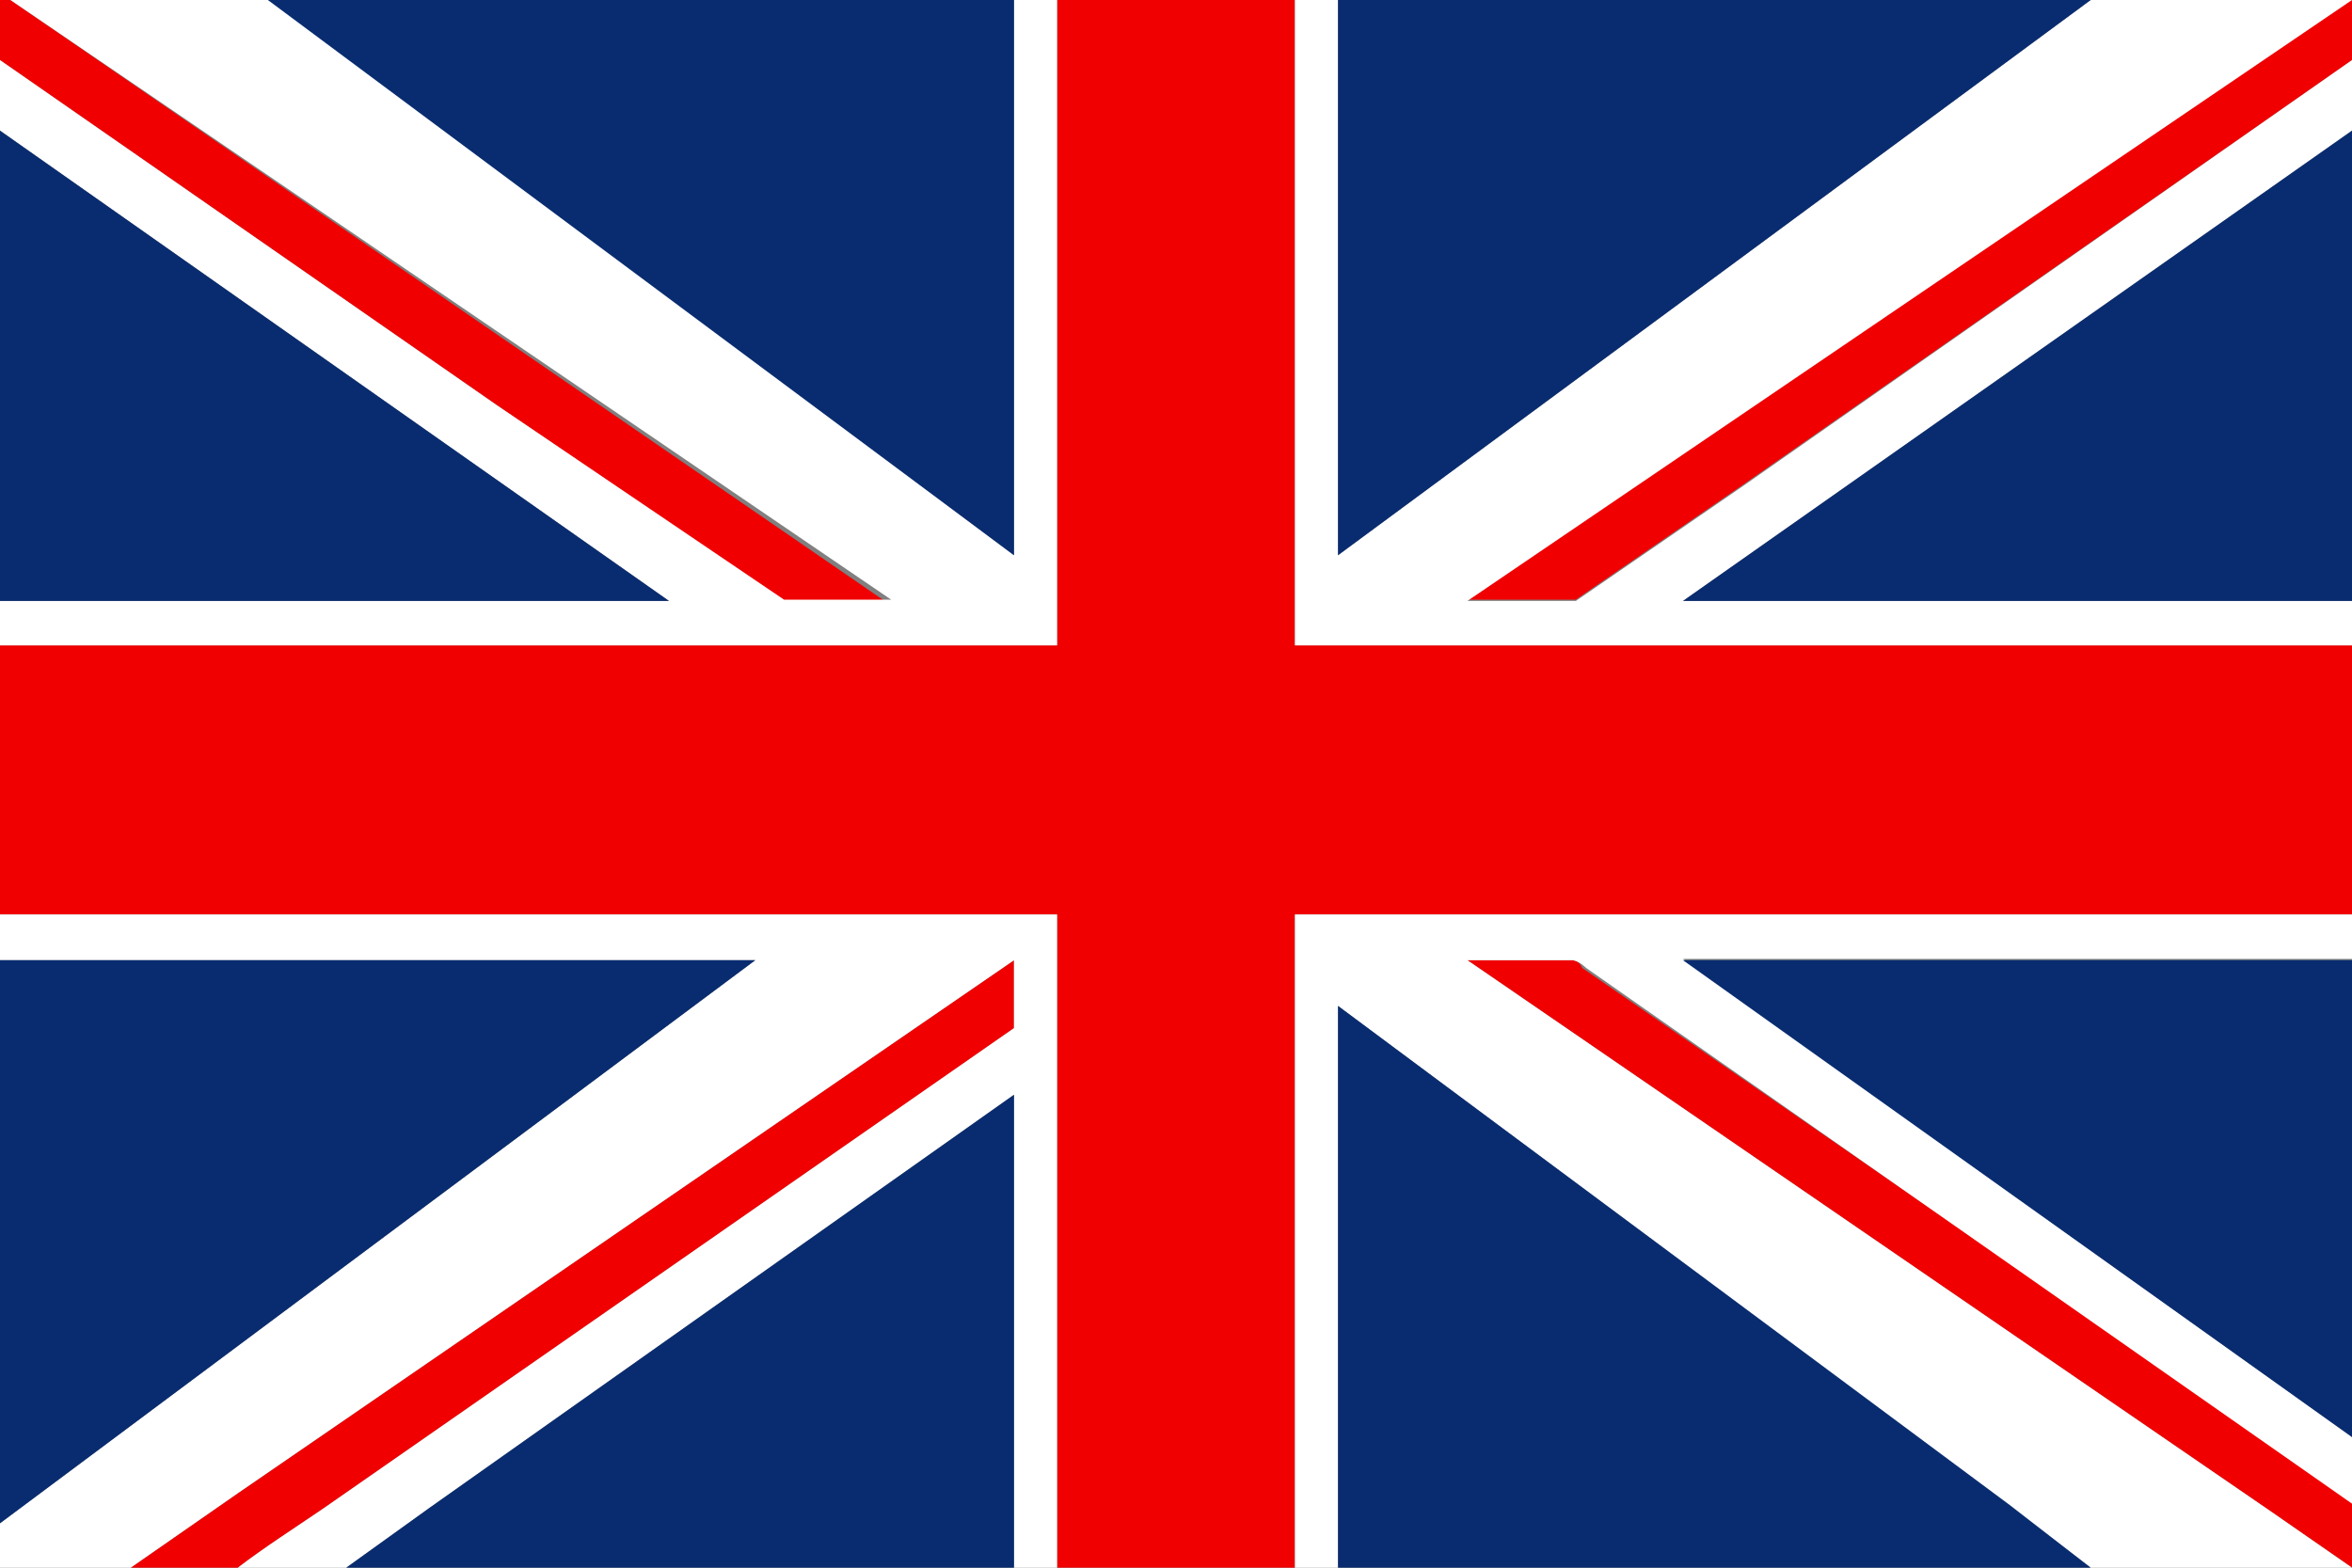
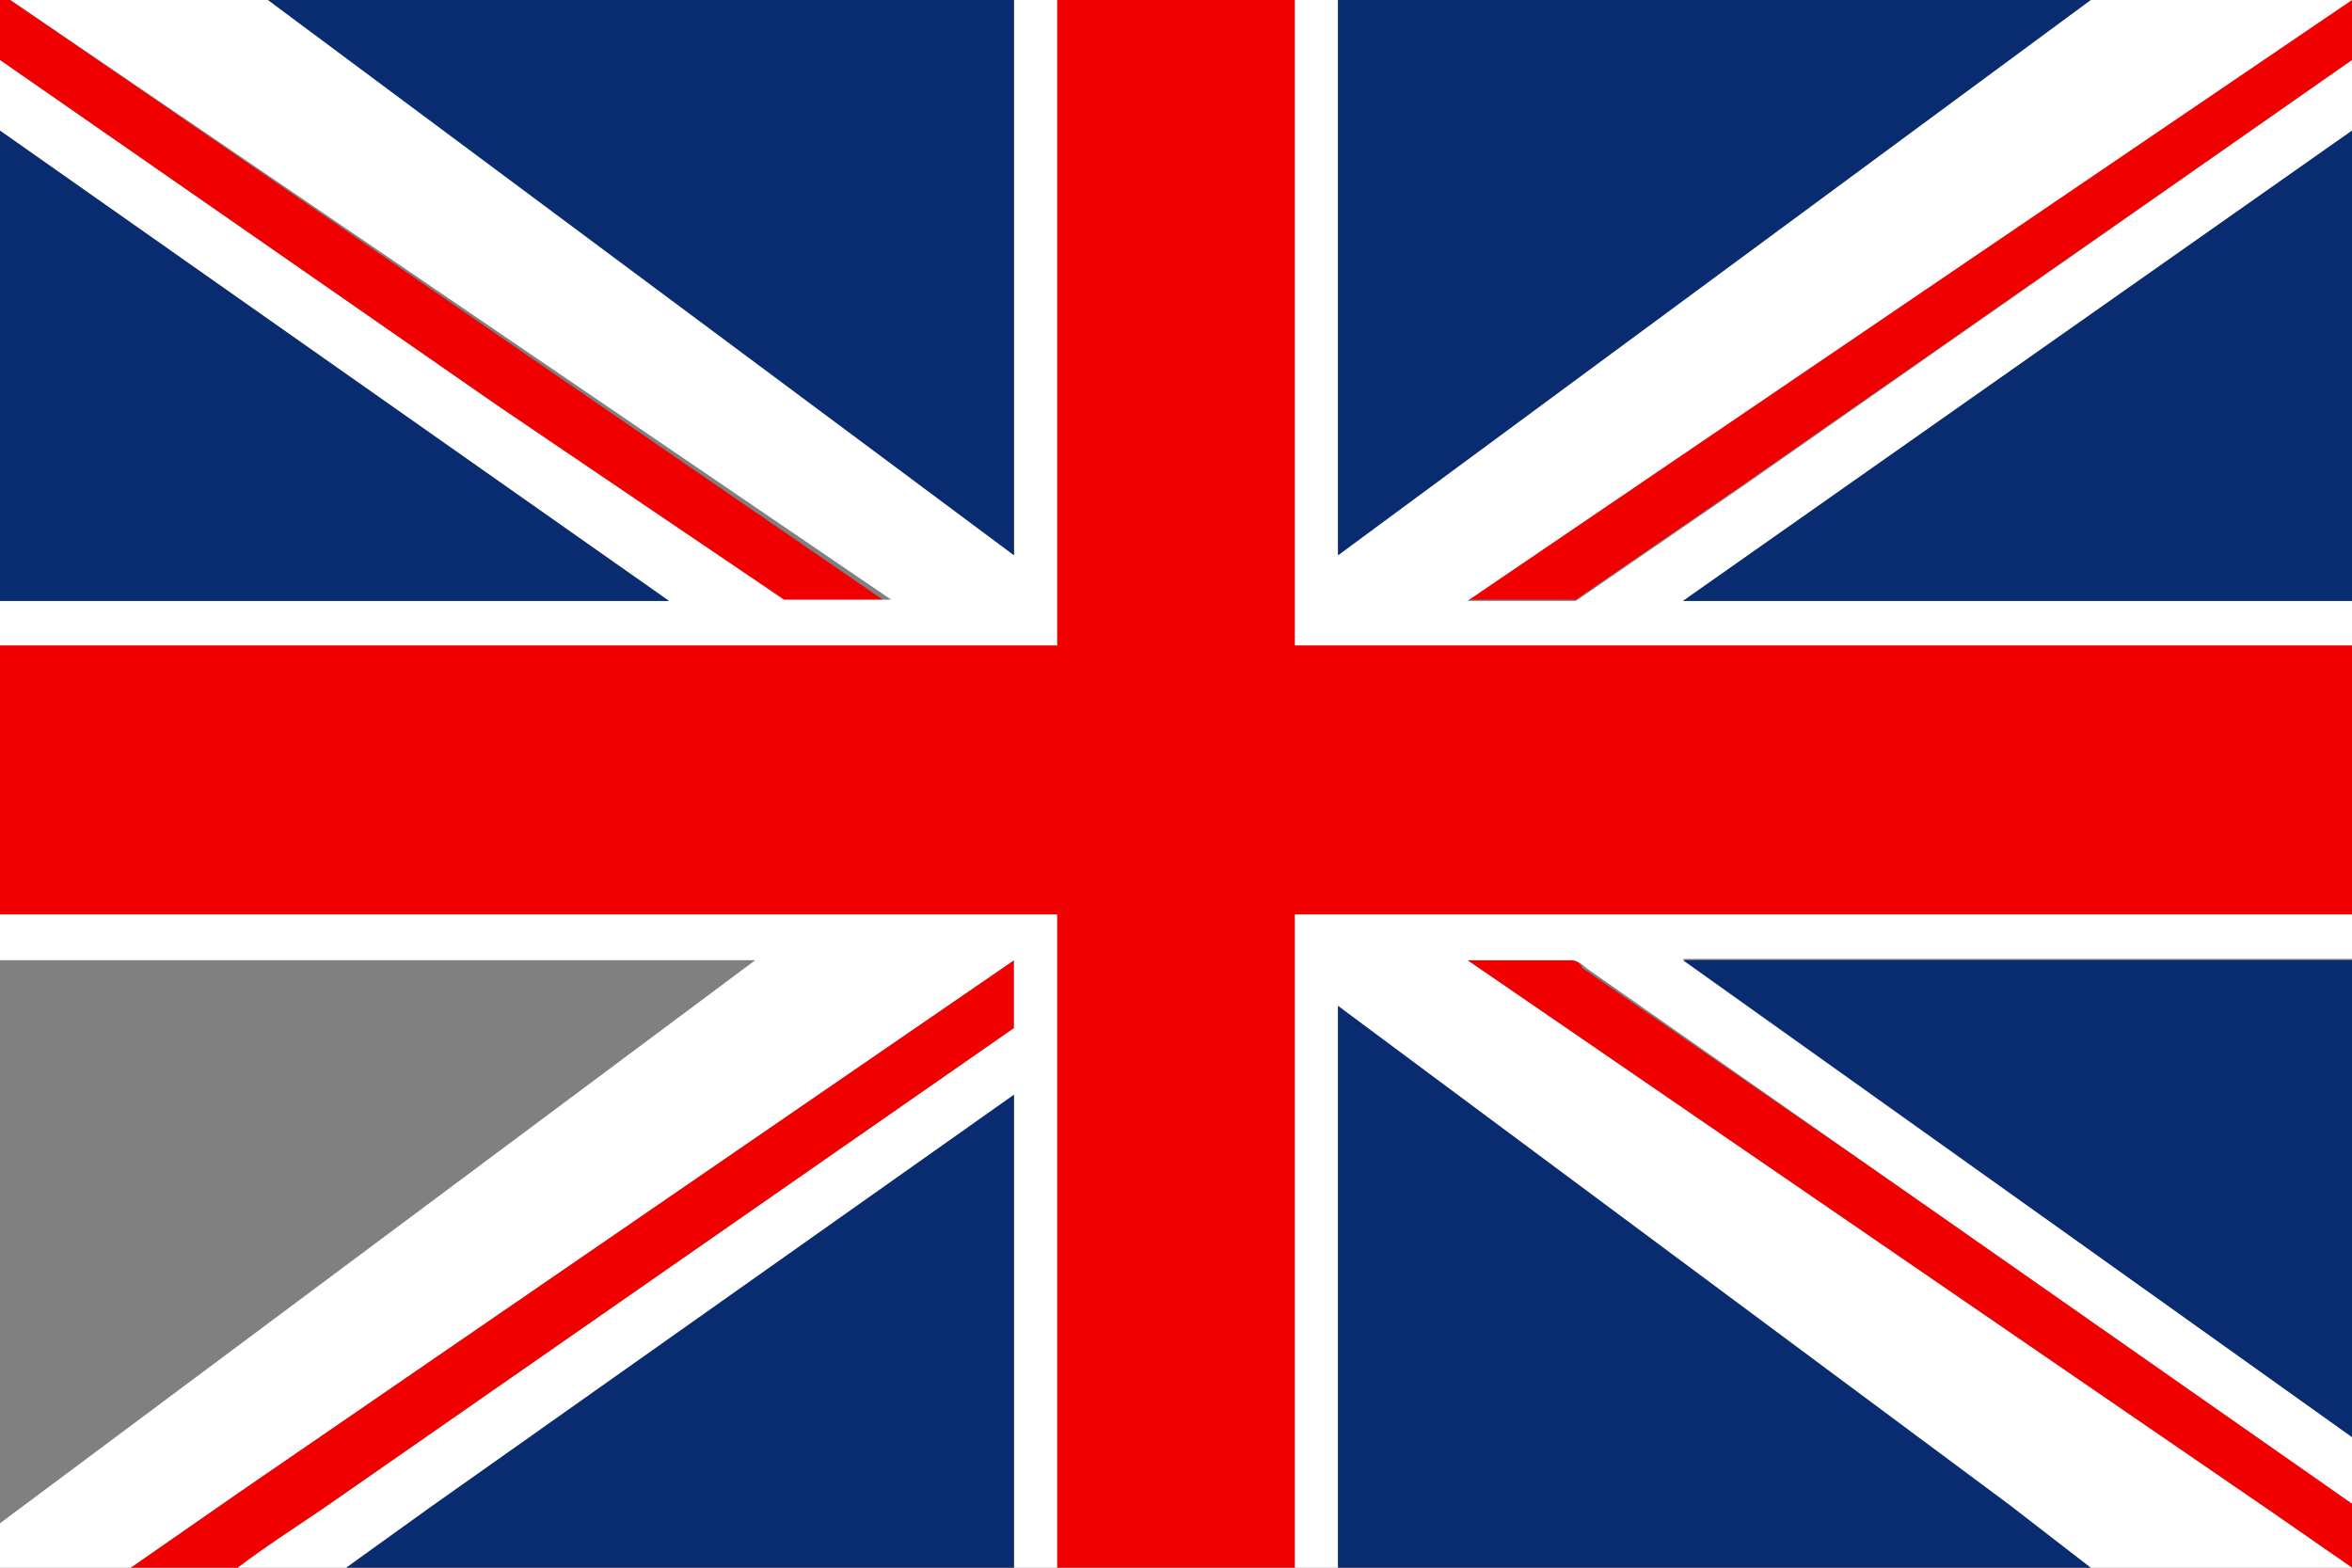
<svg xmlns="http://www.w3.org/2000/svg" id="Ebene_1" data-name="Ebene 1" width="18" height="12" viewBox="0 0 18 12">
  <rect x="0" y="0" width="18" height="12" fill="#808080" stroke="none" />
  <defs>
    <style>
      .cls-1 {
        fill: #f00001;
      }

      .cls-2 {
        fill: #fff;
      }

      .cls-3 {
        fill: #092c70;
      }
    </style>
  </defs>
  <g>
    <path class="cls-1" d="M0,0H.08L6.77,4.6H6L3.8,3.1,0,.46Z" />
    <path class="cls-1" d="M8.09,0H9.91V4.94H18V7H9.91v5H8.09V7H0V4.94H8.09Z" />
    <path class="cls-1" d="M17.92,0H18V.46L13.34,3.71l-1.28.88h-.83Z" />
    <path class="cls-1" d="M11.23,7.35H12c.05,0,.08,0,.11.06L18,11.48V12h0l-.62-.43Z" />
    <path class="cls-1" d="M1.82,11.43,7.76,7.35v.52L2.47,11.55c-.22.15-.44.29-.65.45H1Z" />
  </g>
  <g>
    <path class="cls-2" d="M.08,0h2L7.76,4.25V0h.33V4.94H0V4.6H5.12L0,1V.46L3.8,3.1,6,4.59h.82Z" />
    <path class="cls-2" d="M9.91,0h.33V4.25L16,0h2L11.23,4.6h.83l1.28-.88L18,.46V1L12.88,4.6H18v.34H9.91Z" />
    <path class="cls-2" d="M0,7H8.09v5H7.76V8.38L3.29,11.54,2.65,12H1.82c.21-.16.43-.3.65-.45L7.76,7.87V7.35L1.82,11.43,1,12H0v-.34L5.78,7.35H0Z" />
    <path class="cls-2" d="M9.91,7H18v.34H12.88L18,11v.51L12.14,7.41s-.06-.06-.11-.06h-.8l6.15,4.22L18,12H16l-.63-.48L10.24,7.7V12H9.91Z" />
  </g>
  <g>
-     <path class="cls-3" d="M2.05,0H7.76V4.25Z" />
+     <path class="cls-3" d="M2.05,0H7.76V4.25" />
    <path class="cls-3" d="M10.24,0H16L10.24,4.25Z" />
    <path class="cls-3" d="M0,1,5.12,4.6H0Z" />
    <path class="cls-3" d="M12.88,4.6,18,1V4.6Z" />
-     <path class="cls-3" d="M0,7.35H5.78L0,11.66Z" />
    <path class="cls-3" d="M12.88,7.35H18V11Z" />
    <path class="cls-3" d="M10.24,7.7l5.14,3.82L16,12H10.24Z" />
    <path class="cls-3" d="M3.29,11.54,7.76,8.38V12H2.65Z" />
  </g>
</svg>